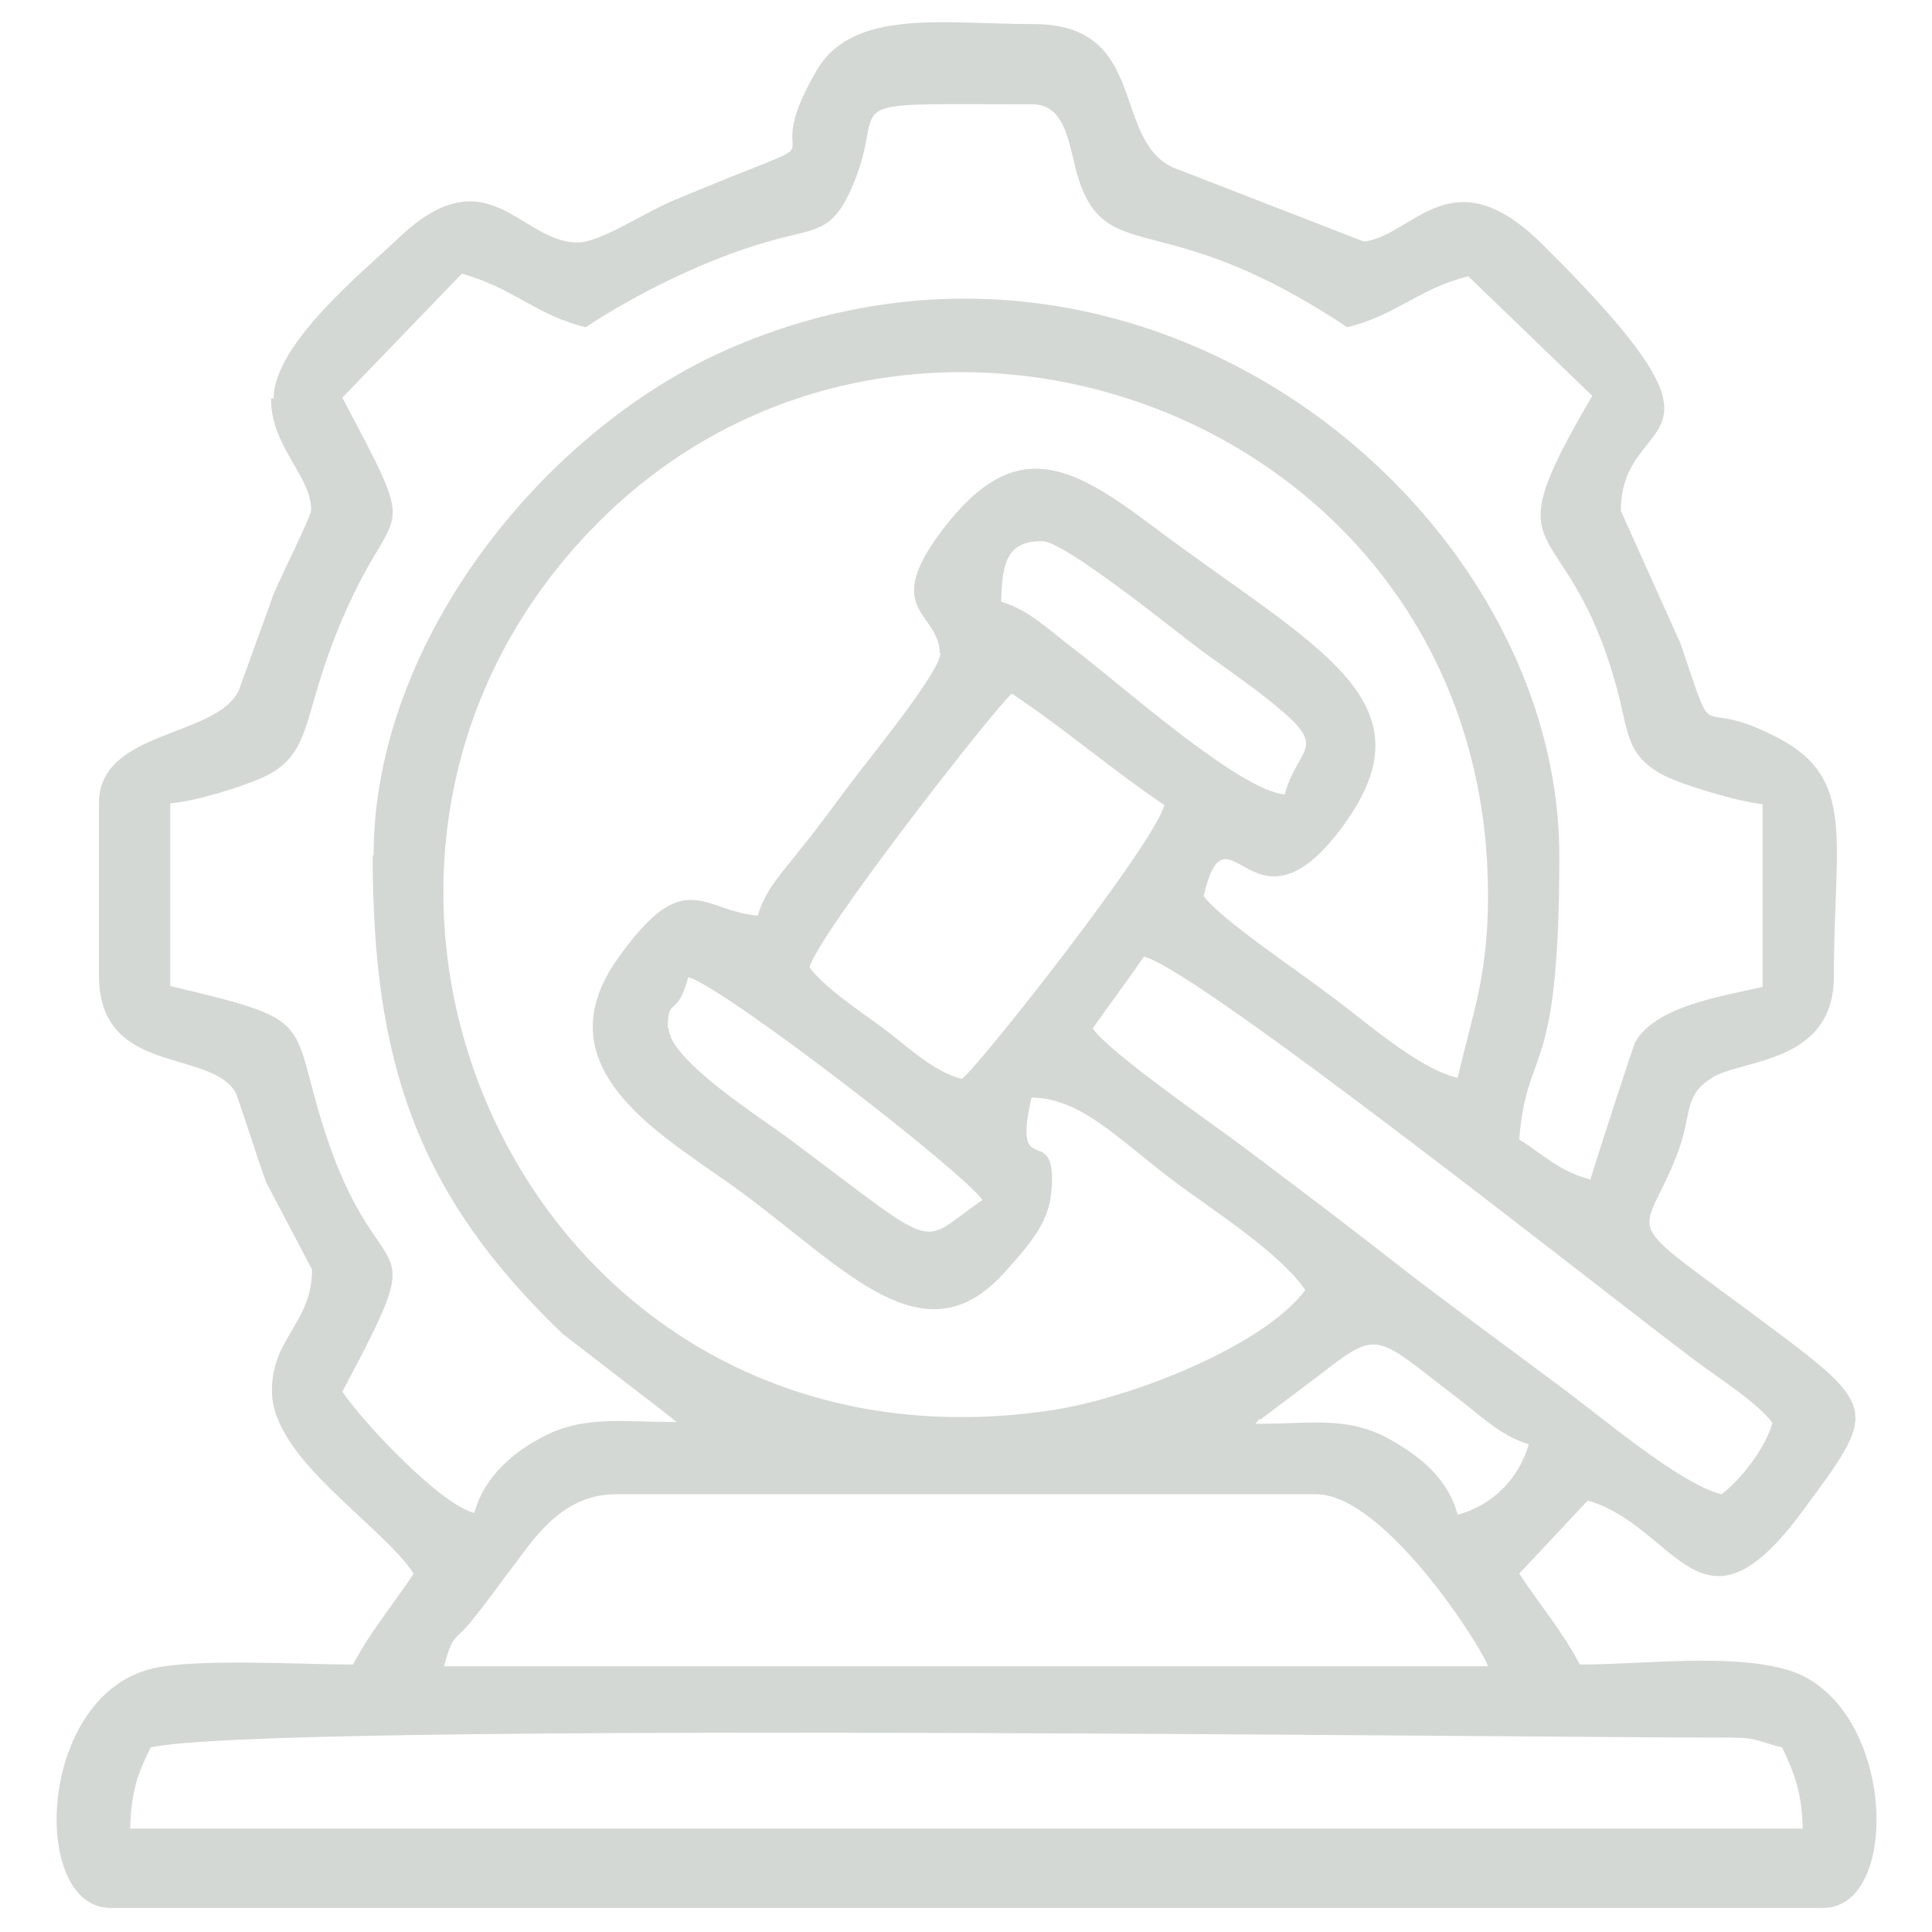
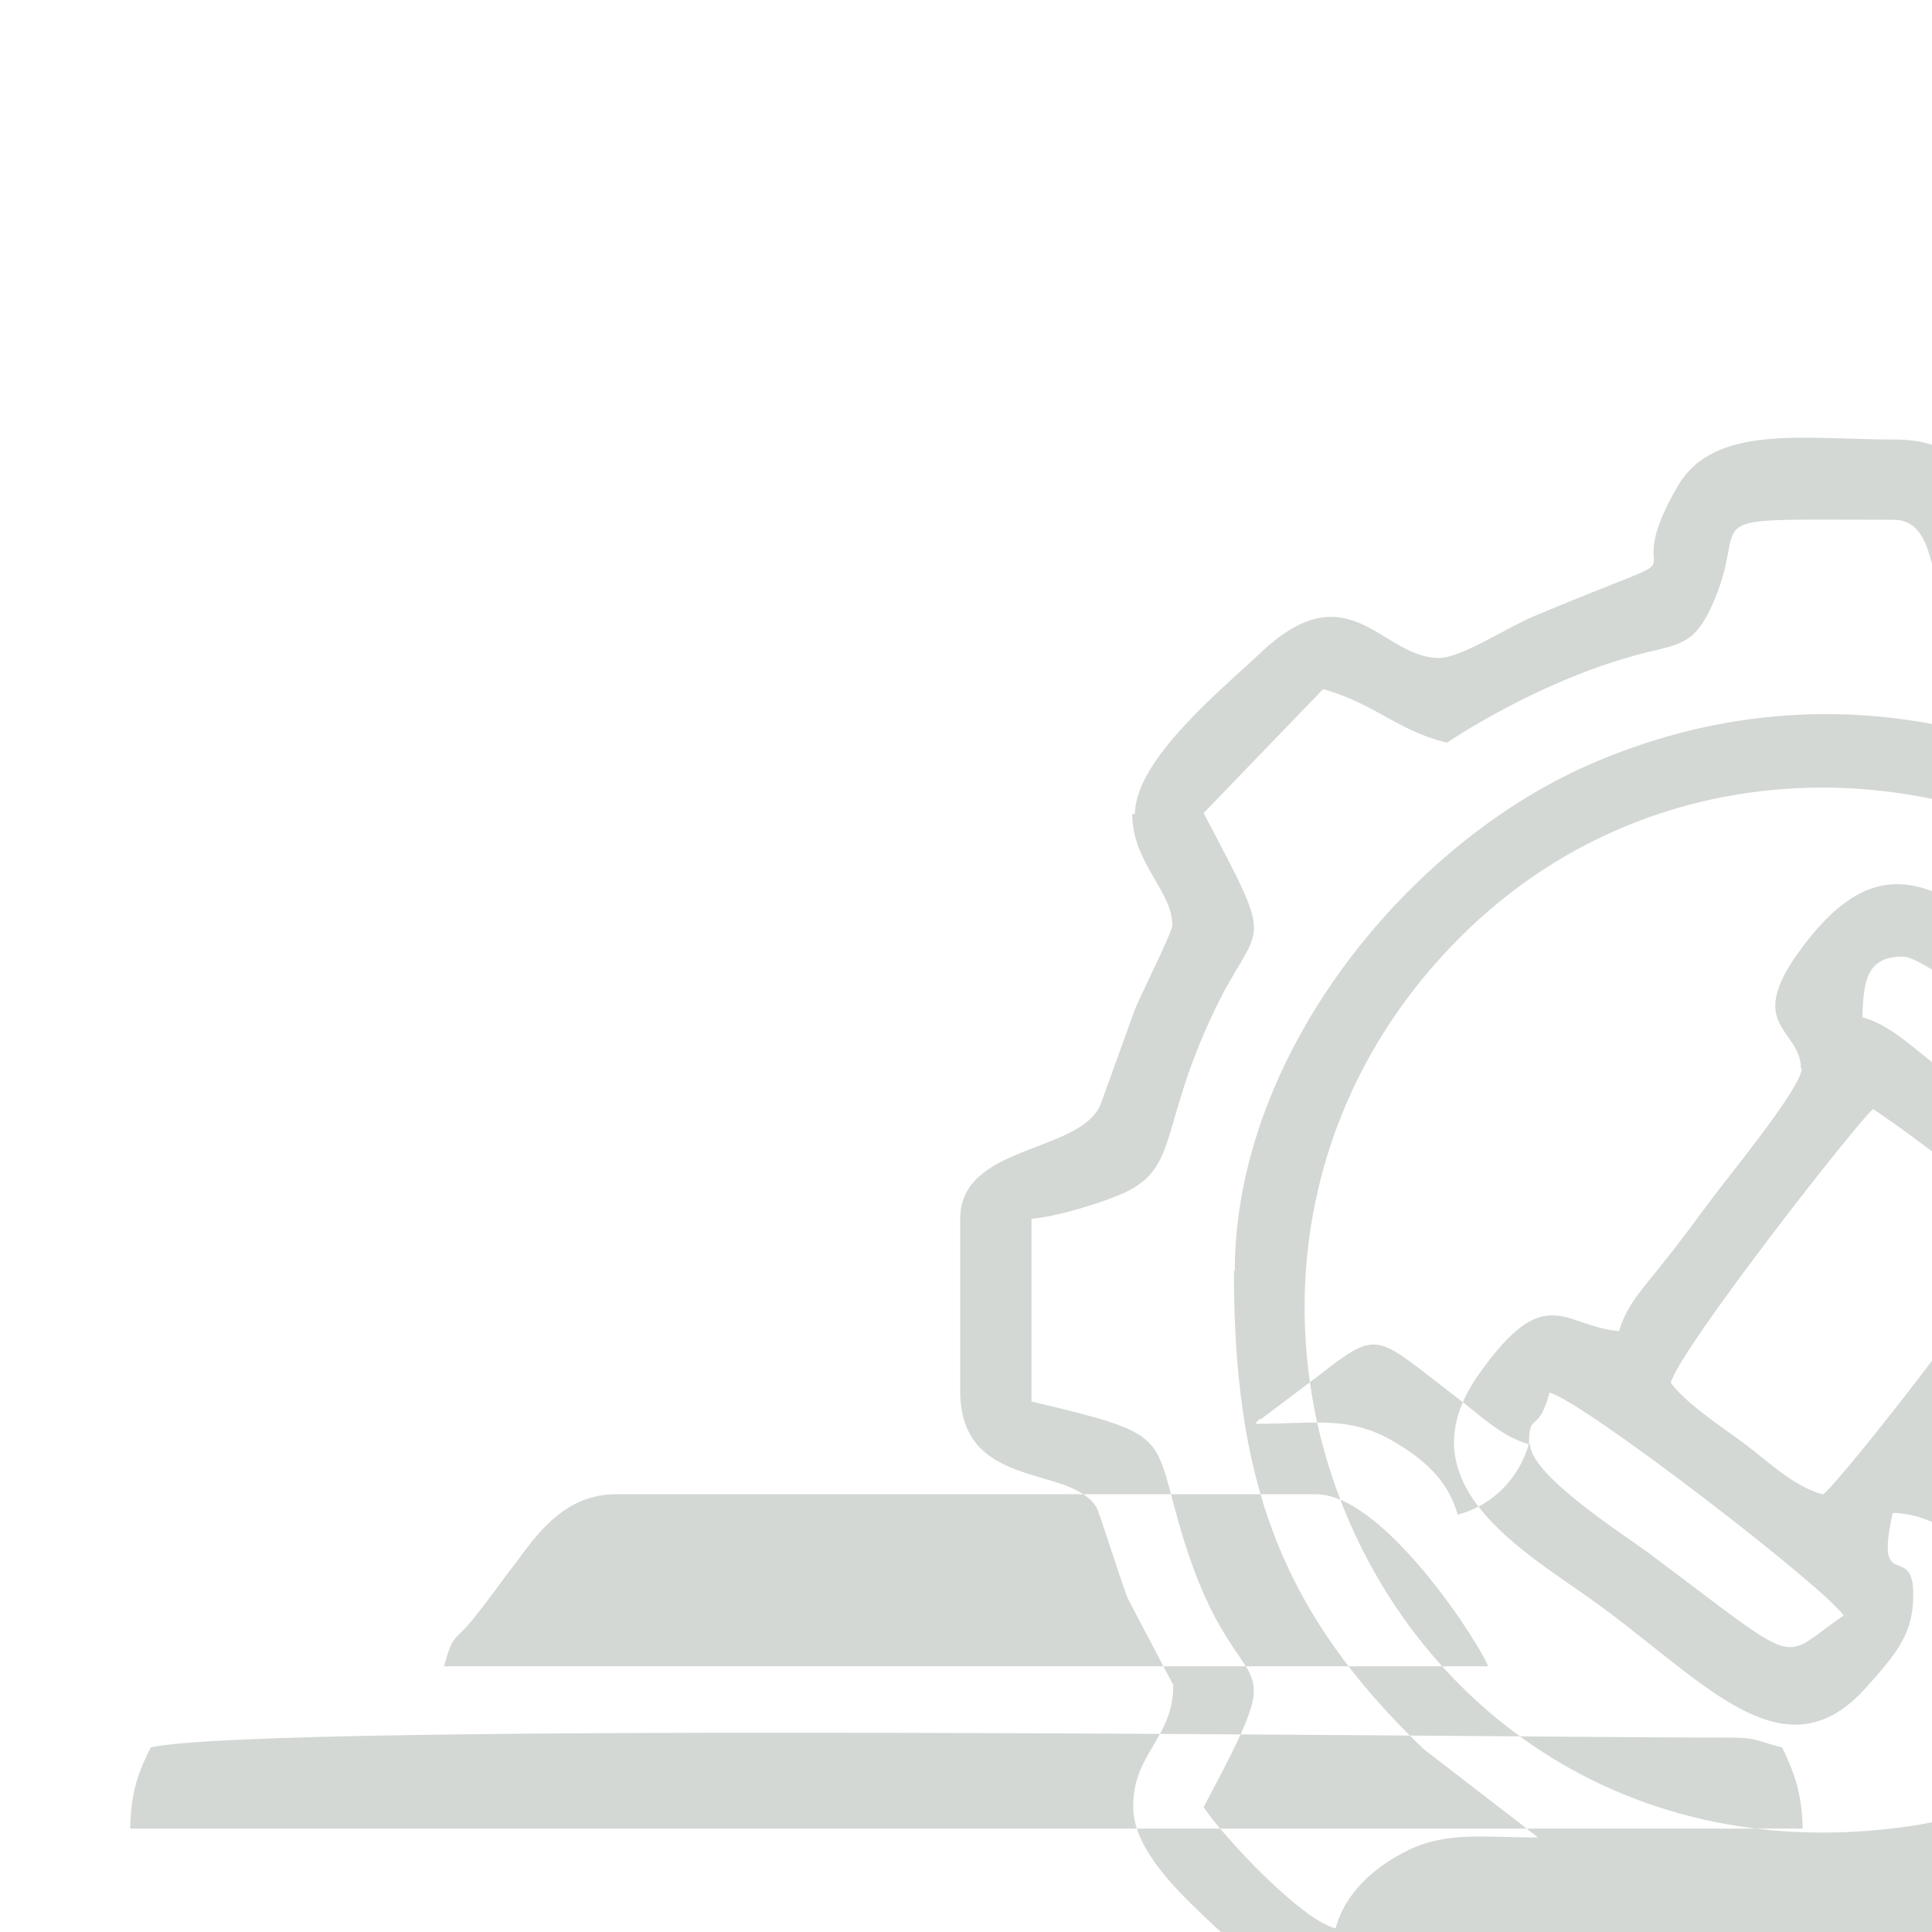
<svg xmlns="http://www.w3.org/2000/svg" xml:space="preserve" width="21.675mm" height="21.675mm" version="1.1" style="shape-rendering:geometricPrecision; text-rendering:geometricPrecision; image-rendering:optimizeQuality; fill-rule:evenodd; clip-rule:evenodd" viewBox="0 0 2167 2167">
  <defs>
    <style type="text/css">
   
    .fil0 {fill:#D3D8D4}
   
  </style>
  </defs>
  <g id="Слой_x0020_1">
-     <path class="fil0" d="M169 1960c124,-29 1526,-11 1773,-11 31,0 31,5 57,11 13,28 22,49 23,91l-1876 0c1,-42 9,-63 23,-91zm523 -284l784 0c78,0 188,175 193,193l-1171 0c11,-40 11,-25 35,-56 17,-21 29,-39 44,-58 25,-34 56,-79 114,-79zm1023 -57c-11,39 -40,69 -80,80 -11,-40 -40,-64 -75,-84 -48,-27 -86,-18 -152,-18 2,-2 5,-7 6,-5l65 -49c68,-53 63,-46 153,23 27,20 51,45 83,54zm-966 -466c0,-37 10,-9 23,-57 40,11 308,218 330,250 -74,50 -41,63 -216,-68 -29,-22 -136,-89 -136,-125zm477 0c18,-26 38,-52 57,-80 60,14 521,380 617,452 28,21 71,48 88,71 -8,29 -36,64 -57,80 -47,-11 -141,-92 -184,-123 -60,-45 -114,-84 -175,-131 -61,-48 -113,-87 -174,-133 -37,-28 -152,-107 -172,-135zm-148 57c-33,-9 -62,-38 -89,-58 -26,-19 -64,-44 -81,-67 10,-38 211,-295 227,-307 60,40 113,86 171,125 -11,43 -207,292 -227,307zm91 -603c25,0 147,99 175,120 31,23 57,40 85,63 63,51 27,46 12,101 -51,-4 -186,-125 -235,-162 -27,-20 -51,-45 -83,-54 1,-41 5,-68 45,-68zm-114 125c0,22 -86,126 -102,148 -18,24 -33,45 -54,71 -20,26 -40,45 -49,76 -62,-5 -82,-58 -157,48 -91,128 61,204 141,264 117,87 203,187 292,89 39,-43 54,-64 54,-106 0,-59 -44,1 -23,-91 57,1 97,47 164,97 45,33 116,79 143,119 -45,61 -192,121 -286,135 -588,87 -897,-605 -507,-996 353,-354 998,-120 998,418 0,93 -18,134 -34,205 -46,-11 -105,-65 -145,-94 -34,-26 -121,-84 -140,-110 27,-113 54,56 153,-74 111,-146 -27,-203 -213,-343 -92,-69 -156,-102 -240,16 -58,82 4,84 4,129zm-637 227c0,231 49,380 213,537l109 84c20,16 8,6 19,15 -60,0 -101,-7 -145,14 -37,18 -71,47 -82,88 -39,-10 -125,-102 -148,-136 110,-207 36,-89 -29,-323 -27,-96 -12,-96 -164,-132l0 -205c28,-2 83,-19 106,-30 59,-29 38,-73 97,-199 52,-111 75,-65 -10,-226l134 -139c58,16 84,47 139,60 53,-35 129,-74 201,-95 53,-16 72,-9 94,-54 52,-110 -37,-101 206,-101 43,0 41,59 55,93 34,86 99,24 298,157 55,-13 81,-44 136,-57l139 134c-117,199 -30,120 27,326 14,51 10,75 50,98 19,11 85,31 114,34l0 205c-49,11 -120,22 -143,62 -2,4 -49,148 -50,154 -35,-9 -53,-28 -80,-45 9,-109 45,-62 45,-318 0,-390 -462,-767 -924,-572 -210,88 -406,328 -406,572zm-114 -512c0,55 45,86 45,125 0,7 -34,75 -42,94l-39 108c-25,54 -157,44 -157,127l0 193c0,113 124,82 153,131 3,5 28,85 35,102l51 97c0,60 -45,76 -45,136 0,76 121,148 159,205 -23,35 -48,64 -68,102 -59,0 -172,-7 -223,4 -132,29 -140,269 -49,269l1921 0c89,0 81,-231 -40,-267 -66,-19 -160,-6 -233,-6 -20,-38 -45,-67 -68,-102l77 -82c101,30 126,167 240,13 85,-115 88,-116 -44,-214 -166,-124 -135,-86 -96,-187 18,-46 6,-65 39,-86 32,-21 137,-15 137,-114 0,-154 25,-221 -62,-267 -98,-52 -67,20 -110,-106l-67 -149c0,-118 155,-58 -88,-299 -102,-101 -144,-10 -200,-3l-214 -83c-70,-32 -27,-161 -157,-161 -101,0 -202,-18 -243,52 -76,130 56,55 -161,146 -33,14 -82,47 -107,47 -65,0 -101,-101 -202,-4 -39,37 -139,118 -139,179z" />
+     <path class="fil0" d="M169 1960c124,-29 1526,-11 1773,-11 31,0 31,5 57,11 13,28 22,49 23,91l-1876 0c1,-42 9,-63 23,-91zm523 -284l784 0c78,0 188,175 193,193l-1171 0c11,-40 11,-25 35,-56 17,-21 29,-39 44,-58 25,-34 56,-79 114,-79zm1023 -57c-11,39 -40,69 -80,80 -11,-40 -40,-64 -75,-84 -48,-27 -86,-18 -152,-18 2,-2 5,-7 6,-5l65 -49c68,-53 63,-46 153,23 27,20 51,45 83,54zc0,-37 10,-9 23,-57 40,11 308,218 330,250 -74,50 -41,63 -216,-68 -29,-22 -136,-89 -136,-125zm477 0c18,-26 38,-52 57,-80 60,14 521,380 617,452 28,21 71,48 88,71 -8,29 -36,64 -57,80 -47,-11 -141,-92 -184,-123 -60,-45 -114,-84 -175,-131 -61,-48 -113,-87 -174,-133 -37,-28 -152,-107 -172,-135zm-148 57c-33,-9 -62,-38 -89,-58 -26,-19 -64,-44 -81,-67 10,-38 211,-295 227,-307 60,40 113,86 171,125 -11,43 -207,292 -227,307zm91 -603c25,0 147,99 175,120 31,23 57,40 85,63 63,51 27,46 12,101 -51,-4 -186,-125 -235,-162 -27,-20 -51,-45 -83,-54 1,-41 5,-68 45,-68zm-114 125c0,22 -86,126 -102,148 -18,24 -33,45 -54,71 -20,26 -40,45 -49,76 -62,-5 -82,-58 -157,48 -91,128 61,204 141,264 117,87 203,187 292,89 39,-43 54,-64 54,-106 0,-59 -44,1 -23,-91 57,1 97,47 164,97 45,33 116,79 143,119 -45,61 -192,121 -286,135 -588,87 -897,-605 -507,-996 353,-354 998,-120 998,418 0,93 -18,134 -34,205 -46,-11 -105,-65 -145,-94 -34,-26 -121,-84 -140,-110 27,-113 54,56 153,-74 111,-146 -27,-203 -213,-343 -92,-69 -156,-102 -240,16 -58,82 4,84 4,129zm-637 227c0,231 49,380 213,537l109 84c20,16 8,6 19,15 -60,0 -101,-7 -145,14 -37,18 -71,47 -82,88 -39,-10 -125,-102 -148,-136 110,-207 36,-89 -29,-323 -27,-96 -12,-96 -164,-132l0 -205c28,-2 83,-19 106,-30 59,-29 38,-73 97,-199 52,-111 75,-65 -10,-226l134 -139c58,16 84,47 139,60 53,-35 129,-74 201,-95 53,-16 72,-9 94,-54 52,-110 -37,-101 206,-101 43,0 41,59 55,93 34,86 99,24 298,157 55,-13 81,-44 136,-57l139 134c-117,199 -30,120 27,326 14,51 10,75 50,98 19,11 85,31 114,34l0 205c-49,11 -120,22 -143,62 -2,4 -49,148 -50,154 -35,-9 -53,-28 -80,-45 9,-109 45,-62 45,-318 0,-390 -462,-767 -924,-572 -210,88 -406,328 -406,572zm-114 -512c0,55 45,86 45,125 0,7 -34,75 -42,94l-39 108c-25,54 -157,44 -157,127l0 193c0,113 124,82 153,131 3,5 28,85 35,102l51 97c0,60 -45,76 -45,136 0,76 121,148 159,205 -23,35 -48,64 -68,102 -59,0 -172,-7 -223,4 -132,29 -140,269 -49,269l1921 0c89,0 81,-231 -40,-267 -66,-19 -160,-6 -233,-6 -20,-38 -45,-67 -68,-102l77 -82c101,30 126,167 240,13 85,-115 88,-116 -44,-214 -166,-124 -135,-86 -96,-187 18,-46 6,-65 39,-86 32,-21 137,-15 137,-114 0,-154 25,-221 -62,-267 -98,-52 -67,20 -110,-106l-67 -149c0,-118 155,-58 -88,-299 -102,-101 -144,-10 -200,-3l-214 -83c-70,-32 -27,-161 -157,-161 -101,0 -202,-18 -243,52 -76,130 56,55 -161,146 -33,14 -82,47 -107,47 -65,0 -101,-101 -202,-4 -39,37 -139,118 -139,179z" />
  </g>
</svg>